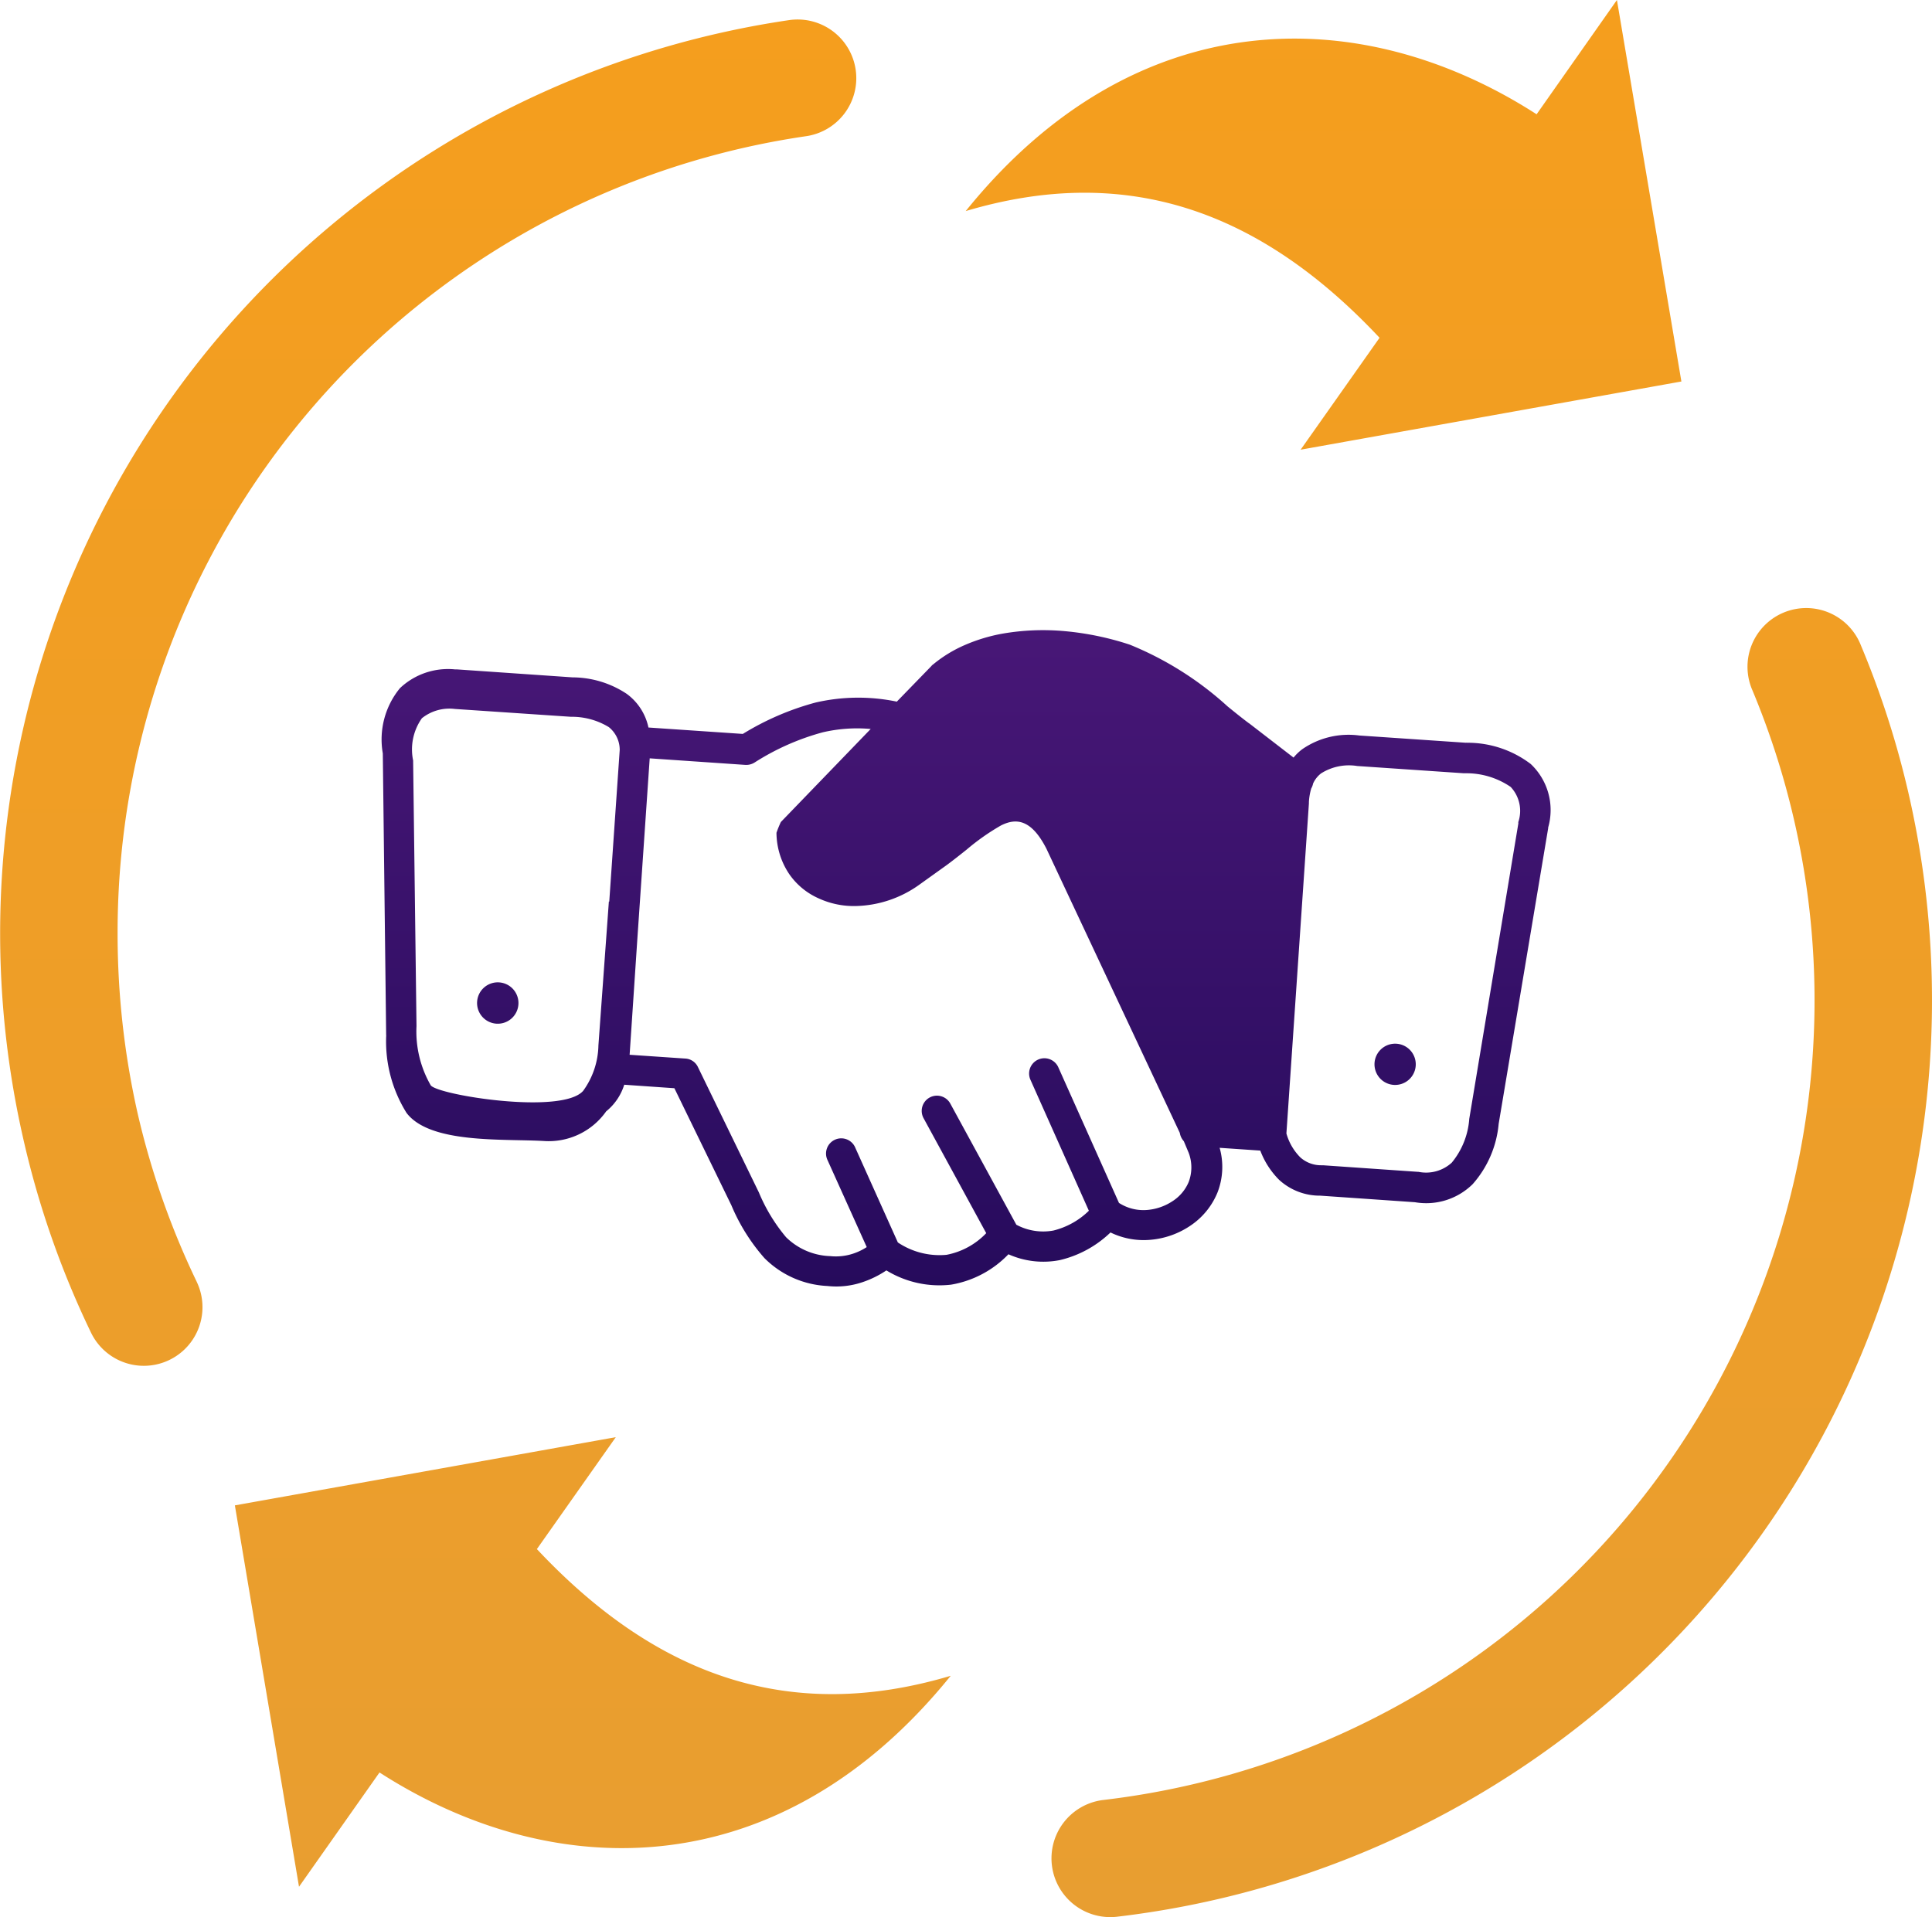
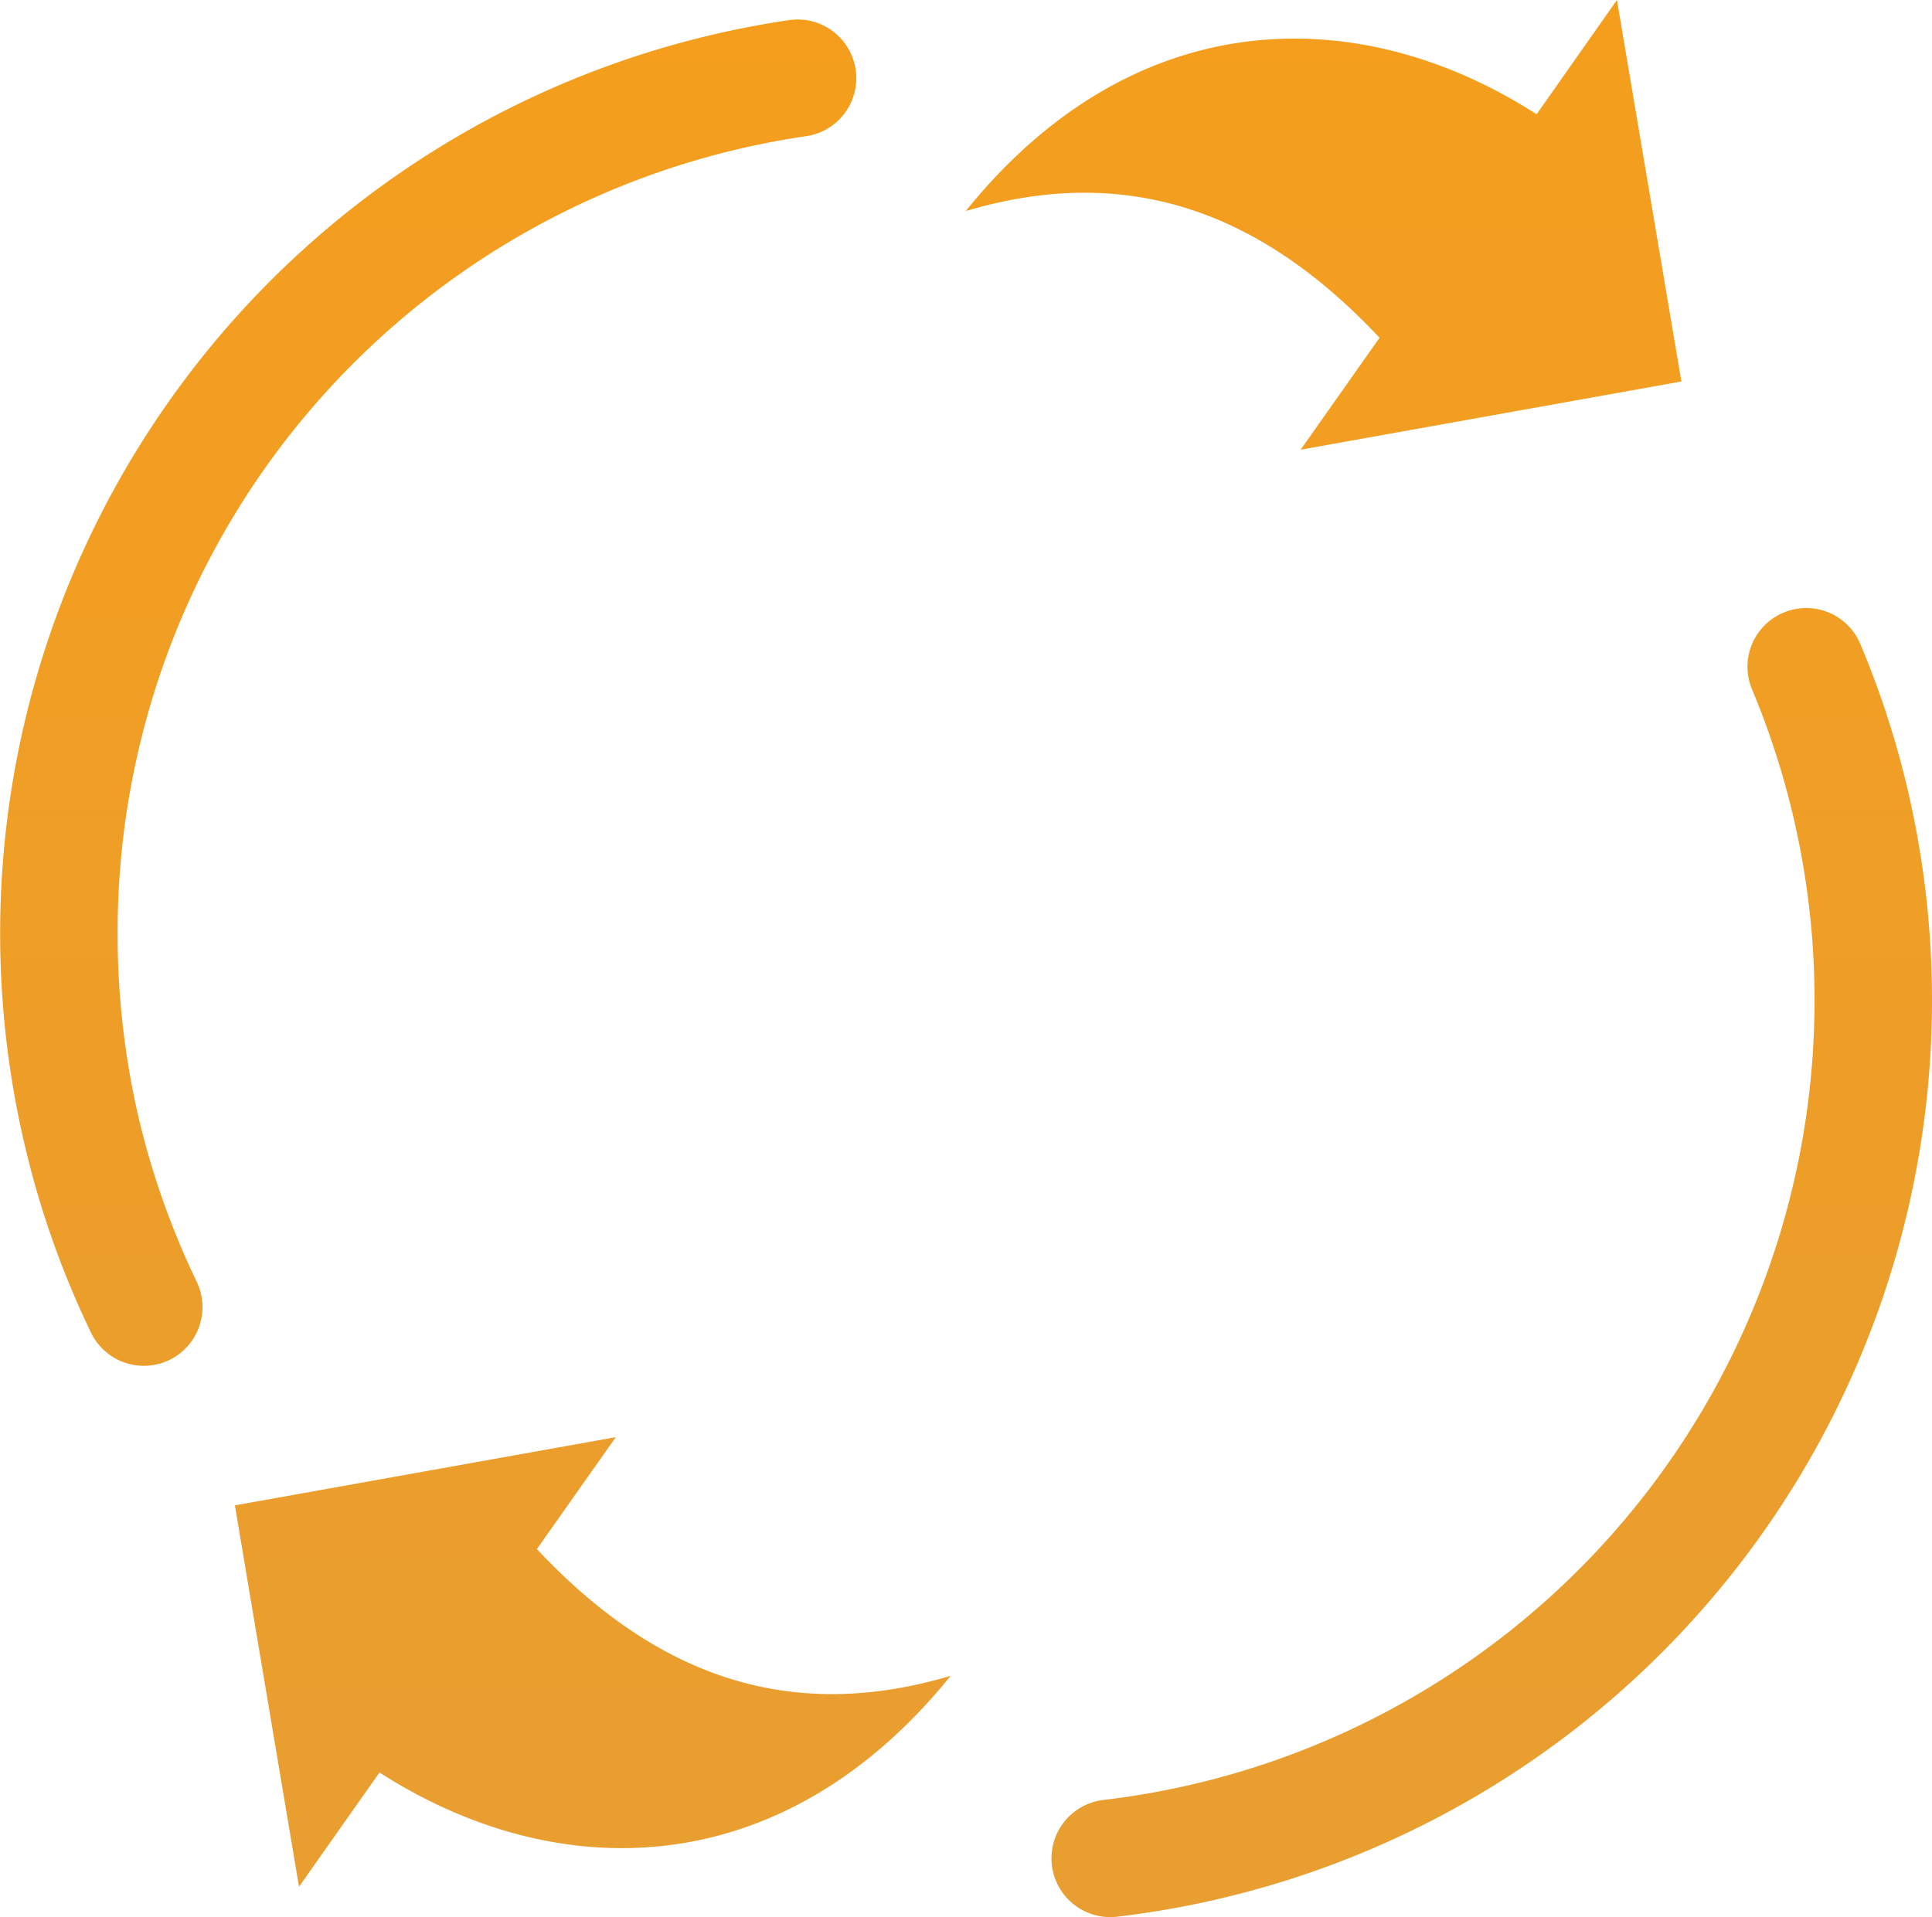
<svg xmlns="http://www.w3.org/2000/svg" width="66.292" height="65.792" viewBox="0 0 66.292 65.792">
  <defs>
    <linearGradient id="linear-gradient" x1="0.5" x2="0.5" y2="1" gradientUnits="objectBoundingBox">
      <stop offset="0" stop-color="#f59e1d" />
      <stop offset="1" stop-color="#e89e31" />
    </linearGradient>
    <linearGradient id="linear-gradient-2" x1="0.5" x2="0.5" y2="1" gradientUnits="objectBoundingBox">
      <stop offset="0" stop-color="#481777" />
      <stop offset="1" stop-color="#260b5c" />
    </linearGradient>
  </defs>
  <g id="trade" transform="translate(-28.299 -28.086)">
    <path id="Path_5797" data-name="Path 5797" d="M60.131,23.692a2.015,2.015,0,1,1,3.722-1.543,31.242,31.242,0,0,1,1.823,5.961,31.67,31.67,0,0,1-27.35,37.669,2.017,2.017,0,0,1-.459-4.008A27.629,27.629,0,0,0,60.131,23.692Zm-2.438-10.6L44.628,15.433l2.708-3.841c-4.127-4.4-8.717-5.982-14.2-4.348C38.948.038,46.678.027,52.725,3.922L55.481,0l2.212,13.092ZM21.13,49.321l-2.708,3.841c4.127,4.4,8.717,5.982,14.2,4.348-5.821,7.2-13.551,7.212-19.6,3.318l-2.762,3.922L8.059,51.662,21.13,49.321ZM6.748,43.986a2.012,2.012,0,0,1-3.625,1.748,31.178,31.178,0,0,1-2.33-6.678A31.68,31.68,0,0,1,27.08.69a2.013,2.013,0,1,1,.566,3.986A27.612,27.612,0,0,0,4.035,32.021a27.987,27.987,0,0,0,.68,6.155,27.677,27.677,0,0,0,2.034,5.81Z" transform="translate(28.299 28.086)" fill="url(#linear-gradient)" />
-     <path id="Path_5798" data-name="Path 5798" d="M53.217,44.286a.57.57,0,0,1-.065.175,2.038,2.038,0,0,0-.08.464v.05L52.3,56.3a1.883,1.883,0,0,0,.479.823,1.064,1.064,0,0,0,.713.269h.065l3.248.225h.025a1.305,1.305,0,0,0,1.143-.314,2.659,2.659,0,0,0,.6-1.487h0v-.01l1.686-10.148a.17.17,0,0,1,0-.05,1.2,1.2,0,0,0-.264-1.2,2.689,2.689,0,0,0-1.557-.469h-.05l-3.657-.249v0a1.79,1.79,0,0,0-1.242.254.912.912,0,0,0-.274.349ZM48.782,56.569a.563.563,0,0,1-.14-.289l-4.575-9.749c-.514-1.008-1.033-1.068-1.562-.8a7.768,7.768,0,0,0-1.177.828c-.244.195-.484.384-.688.534l-.948.679h0l0,0a3.881,3.881,0,0,1-2.145.723,2.893,2.893,0,0,1-1.3-.264,2.412,2.412,0,0,1-1-.823,2.561,2.561,0,0,1-.444-1.427,3.837,3.837,0,0,1,.15-.369l3.083-3.193a5.2,5.2,0,0,0-1.646.115,8.409,8.409,0,0,0-2.325,1.028.539.539,0,0,1-.329.09l-3.283-.225-.424,6.2L29.764,53.6l1.911.13h0a.507.507,0,0,1,.434.294l2.09,4.3a5.93,5.93,0,0,0,.933,1.537,2.263,2.263,0,0,0,1.517.649,1.88,1.88,0,0,0,.783-.085A1.978,1.978,0,0,0,37.9,60.2l-1.342-2.978a.522.522,0,1,1,.953-.424l1.457,3.243a2.567,2.567,0,0,0,1.671.424A2.536,2.536,0,0,0,42,59.722l-2.15-3.946a.522.522,0,0,1,.918-.5l2.265,4.156a1.941,1.941,0,0,0,1.272.2,2.644,2.644,0,0,0,1.217-.679l-2-4.485a.524.524,0,1,1,.958-.424l2.075,4.64a1.546,1.546,0,0,0,1,.239,1.858,1.858,0,0,0,.853-.309,1.442,1.442,0,0,0,.539-.649,1.411,1.411,0,0,0,0-1l-.165-.394Zm2.619.319-1.392-.095a2.418,2.418,0,0,1-.075,1.537,2.511,2.511,0,0,1-.918,1.128,2.877,2.877,0,0,1-1.352.489,2.6,2.6,0,0,1-1.4-.249,3.742,3.742,0,0,1-1.736.948,2.933,2.933,0,0,1-1.766-.2,3.546,3.546,0,0,1-1.966,1.043A3.488,3.488,0,0,1,38.574,61a3.4,3.4,0,0,1-.808.4,2.792,2.792,0,0,1-1.217.135,3.265,3.265,0,0,1-2.16-.958,6.584,6.584,0,0,1-1.133-1.811L31.3,54.748l-1.721-.12a1.9,1.9,0,0,1-.619.913,2.41,2.41,0,0,1-2.14,1.018c-1.407-.08-3.9.1-4.71-.963a4.635,4.635,0,0,1-.7-2.624.138.138,0,0,0,0-.045l-.115-9.669a2.774,2.774,0,0,1,.589-2.24,2.4,2.4,0,0,1,1.886-.644h.065l3.971.274v0a3.381,3.381,0,0,1,1.856.564,1.919,1.919,0,0,1,.748,1.157l3.238.22a9.427,9.427,0,0,1,2.5-1.078,6.5,6.5,0,0,1,2.784-.03l1.182-1.217a.292.292,0,0,1,.07-.065,4.527,4.527,0,0,1,1.078-.659,5.827,5.827,0,0,1,1.277-.389,8.14,8.14,0,0,1,2.145-.09,9.995,9.995,0,0,1,2.24.464,11.283,11.283,0,0,1,3.358,2.12c.229.185.459.374.733.579.01,0,.02.015.03.02l1.5,1.157a1.768,1.768,0,0,1,.294-.284,2.791,2.791,0,0,1,1.961-.474v0l3.657.249a.1.1,0,0,1,.04,0,3.578,3.578,0,0,1,2.185.728,2.172,2.172,0,0,1,.6,2.18c0,.01,0,.015,0,.025L59.583,55.971h0a3.605,3.605,0,0,1-.893,2.07,2.269,2.269,0,0,1-1.981.619h0l-3.248-.225h0a2.063,2.063,0,0,1-1.412-.544,2.829,2.829,0,0,1-.644-1ZM25.289,51.116a.71.71,0,1,1-.758.664.71.71,0,0,1,.758-.664Zm30.793,2.105a.708.708,0,1,1-.758.659.709.709,0,0,1,.758-.659ZM29.065,48.347l.359-5.209a1,1,0,0,0-.374-.783,2.434,2.434,0,0,0-1.3-.354l-3.986-.269a1.511,1.511,0,0,0-1.128.319,1.857,1.857,0,0,0-.3,1.452v.045l.115,9.055v.015a3.707,3.707,0,0,0,.489,2.031c.249.334,4.5,1.018,5.229.19a2.74,2.74,0,0,0,.524-1.557h0l.359-4.944.015.01Z" transform="translate(20.139 10.684)" fill="url(#linear-gradient-2)" />
  </g>
</svg>